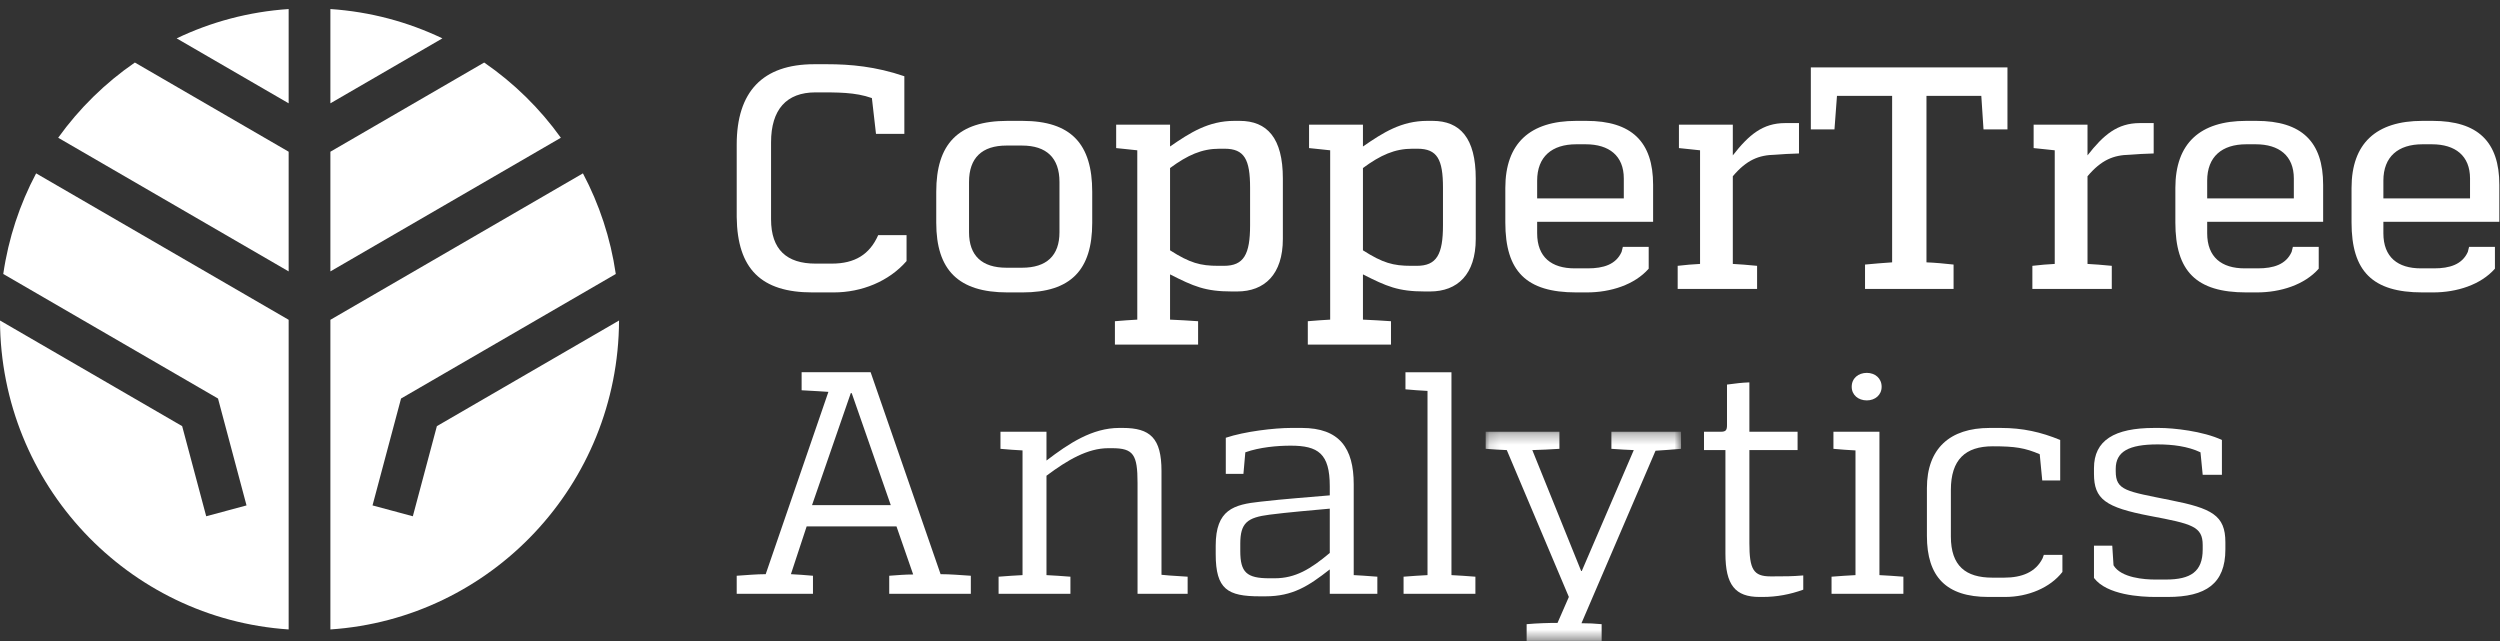
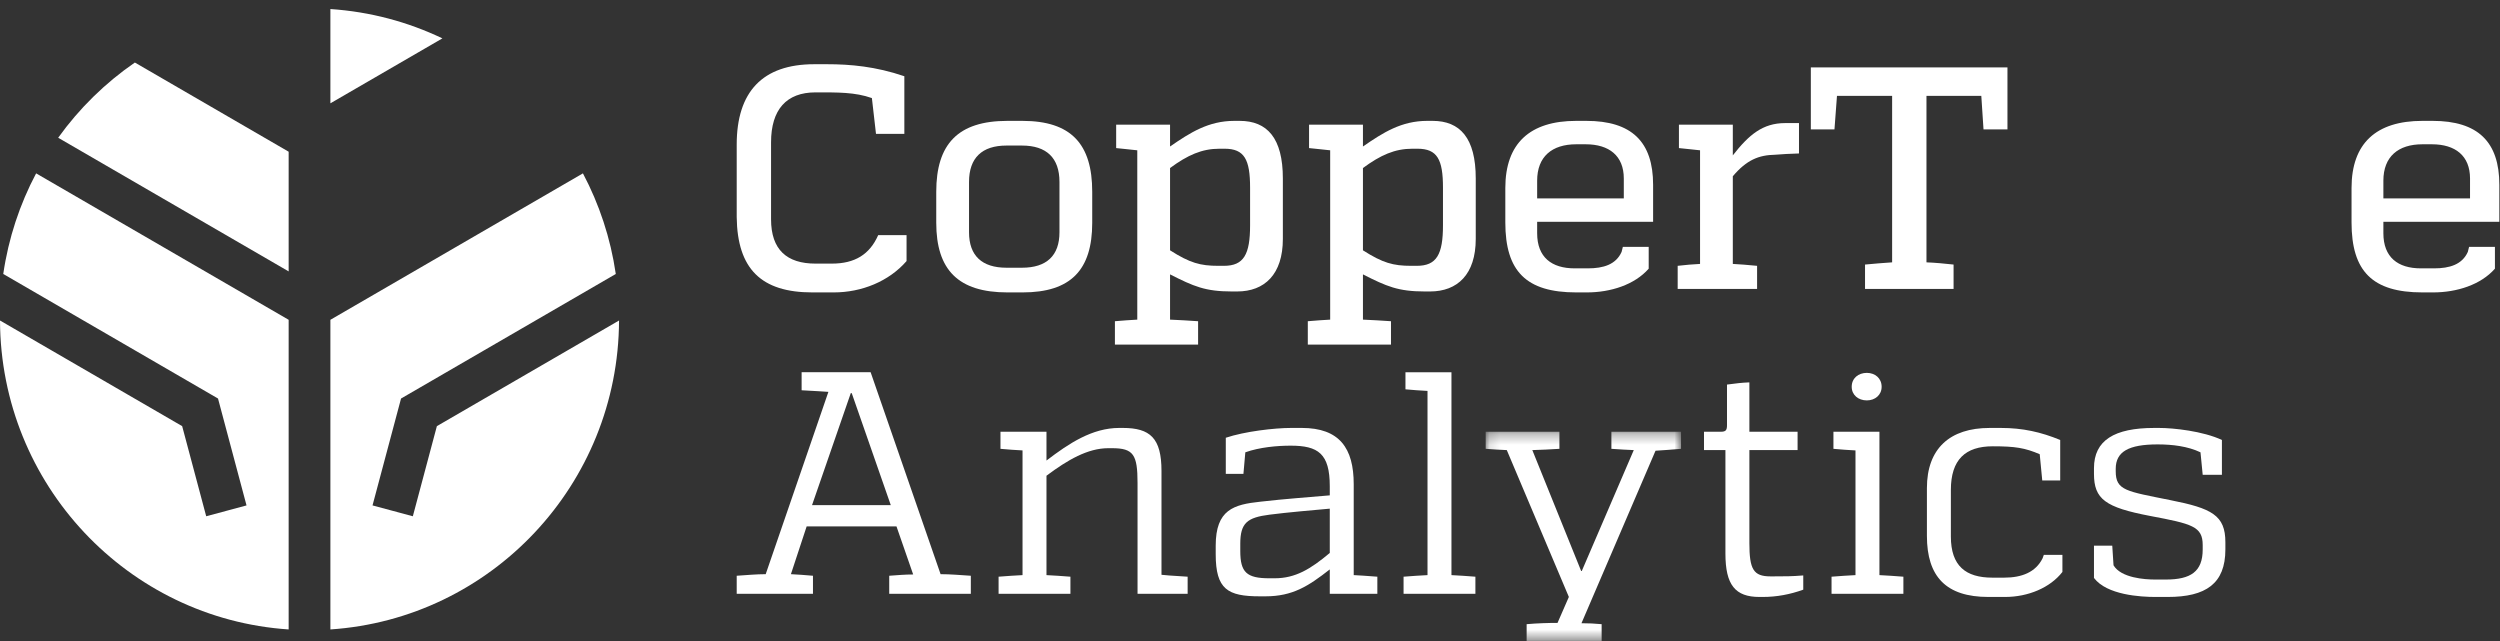
<svg xmlns="http://www.w3.org/2000/svg" xmlns:xlink="http://www.w3.org/1999/xlink" width="230px" height="59px" viewBox="0 0 230 59" version="1.1">
  <rect x="0" y="0" width="230" height="59" fill="#333333" stroke="none" />
  <title>Group 55</title>
  <desc>Created with Sketch.</desc>
  <defs>
    <polygon id="path-1" points="0.131 0.292 18.105 0.292 18.105 19.539 0.131 19.539" />
    <polygon id="path-3" points="0.06 0.416 0.441 0.416 0.441 0.608 0.06 0.608" />
  </defs>
  <g id="Welcome" stroke="none" stroke-width="1" fill="none" fill-rule="evenodd">
    <g id="Homepage-UI" transform="translate(-330, -5340)">
      <g id="Group-55" transform="translate(330, 5340)">
        <path d="M83.403,24.019 C81.78,25.883 79.286,26.902 76.706,26.902 L74.735,26.902 C70.039,26.902 67.835,24.747 67.777,19.972 L67.777,13.304 C67.777,8.441 70.155,5.908 74.909,5.908 L76.097,5.908 C78.214,5.908 80.562,6.112 83.2,7.014 L83.2,12.314 L80.591,12.314 L80.214,9.023 C78.648,8.47 77.054,8.499 75.025,8.499 C72.358,8.499 70.937,10.072 70.937,13.1 L70.937,20.175 C70.937,22.971 72.387,24.252 75.025,24.252 L76.532,24.252 C78.648,24.252 80.011,23.408 80.794,21.632 L83.403,21.632 L83.403,24.019 Z" id="Fill-1" fill="#FFFFFF" />
        <path d="M94.021,24.631 C96.282,24.631 97.471,23.524 97.471,21.37 L97.471,16.74 C97.471,14.527 96.282,13.391 94.021,13.391 L92.6,13.391 C90.339,13.391 89.151,14.527 89.151,16.74 L89.151,21.37 C89.151,23.524 90.339,24.631 92.6,24.631 L94.021,24.631 Z M92.688,26.902 C88.165,26.902 86.135,24.834 86.135,20.496 L86.135,17.643 C86.135,13.246 88.136,11.12 92.688,11.12 L94.05,11.12 C98.543,11.12 100.485,13.246 100.485,17.643 L100.485,20.496 C100.485,24.834 98.514,26.902 94.079,26.902 L92.688,26.902 Z" id="Fill-3" fill="#FFFFFF" />
        <path d="M115.008,17.264 C115.008,14.672 114.486,13.682 112.66,13.682 L112.196,13.682 C110.573,13.682 109.268,14.265 107.645,15.458 L107.645,23.029 C109.471,24.194 110.428,24.456 112.08,24.456 L112.602,24.456 C114.428,24.456 115.008,23.408 115.008,20.729 L115.008,17.264 Z M114.051,11.12 C116.573,11.12 118.023,12.692 118.023,16.419 L118.023,21.981 C118.023,25.242 116.341,26.815 113.819,26.815 L113.327,26.815 C110.892,26.815 109.819,26.349 107.645,25.242 L107.645,29.406 C108.282,29.435 109.471,29.494 110.225,29.552 L110.225,31.706 L102.572,31.706 L102.572,29.552 C103.325,29.494 103.992,29.435 104.63,29.406 L104.63,13.828 C103.992,13.769 103.354,13.682 102.687,13.624 L102.687,11.469 L107.645,11.469 L107.645,13.478 C109.5,12.197 111.182,11.12 113.559,11.12 L114.051,11.12 Z" id="Fill-5" fill="#FFFFFF" />
        <path d="M132.754,17.264 C132.754,14.672 132.232,13.682 130.406,13.682 L129.942,13.682 C128.319,13.682 127.014,14.265 125.391,15.458 L125.391,23.029 C127.217,24.194 128.174,24.456 129.826,24.456 L130.348,24.456 C132.174,24.456 132.754,23.408 132.754,20.729 L132.754,17.264 Z M131.798,11.12 C134.32,11.12 135.769,12.692 135.769,16.419 L135.769,21.981 C135.769,25.242 134.088,26.815 131.566,26.815 L131.073,26.815 C128.638,26.815 127.565,26.349 125.391,25.242 L125.391,29.406 C126.029,29.435 127.217,29.494 127.971,29.552 L127.971,31.706 L120.318,31.706 L120.318,29.552 C121.072,29.494 121.738,29.435 122.376,29.406 L122.376,13.828 C121.738,13.769 121.1,13.682 120.433,13.624 L120.433,11.469 L125.391,11.469 L125.391,13.478 C127.246,12.197 128.928,11.12 131.305,11.12 L131.798,11.12 Z" id="Fill-7" fill="#FFFFFF" />
        <path d="M149.39,16.419 C149.39,14.323 148.028,13.274 145.883,13.274 L145.013,13.274 C142.78,13.274 141.418,14.41 141.418,16.623 L141.418,18.254 L149.39,18.254 L149.39,16.419 Z M145.94,11.12 C150.115,11.12 152.086,13.042 152.086,17.002 L152.086,20.408 L141.418,20.408 L141.418,21.457 C141.418,23.67 142.751,24.689 144.868,24.689 L146.085,24.689 C147.506,24.689 148.665,24.34 149.187,23.175 L149.303,22.709 L151.68,22.709 L151.68,24.718 C150.376,26.203 148.173,26.902 145.998,26.902 L145.013,26.902 C140.403,26.902 138.49,24.951 138.49,20.467 L138.49,17.293 C138.49,13.187 140.751,11.12 145.013,11.12 L145.94,11.12 Z" id="Fill-9" fill="#FFFFFF" />
        <path d="M159.419,14.294 C160.898,12.401 162.174,11.324 164.232,11.324 L165.507,11.324 L165.507,14.119 C164.696,14.148 163.942,14.177 163.304,14.236 C161.826,14.265 160.695,14.701 159.419,16.216 L159.419,24.281 C160.057,24.311 160.724,24.369 161.652,24.456 L161.652,26.582 L154.346,26.582 L154.346,24.456 C155.1,24.369 155.767,24.311 156.405,24.281 L156.405,13.828 C155.767,13.769 155.129,13.682 154.462,13.624 L154.462,11.469 L159.419,11.469 L159.419,14.294 Z" id="Fill-11" fill="#FFFFFF" />
        <path d="M182.483,11.906 L182.28,8.819 L177.235,8.819 L177.235,24.136 C178.018,24.165 178.946,24.252 179.729,24.339 L179.729,26.582 L171.583,26.582 L171.583,24.339 C172.394,24.252 173.322,24.194 174.076,24.136 L174.076,8.819 L169.002,8.819 L168.771,11.906 L166.597,11.906 L166.597,6.199 L184.686,6.199 L184.686,11.906 L182.483,11.906 Z" id="Fill-13" fill="#FFFFFF" />
-         <path d="M192.051,14.294 C193.529,12.401 194.805,11.324 196.864,11.324 L198.139,11.324 L198.139,14.119 C197.327,14.148 196.573,14.177 195.936,14.236 C194.457,14.265 193.327,14.701 192.051,16.216 L192.051,24.281 C192.689,24.311 193.356,24.369 194.284,24.456 L194.284,26.582 L186.978,26.582 L186.978,24.456 C187.732,24.369 188.399,24.311 189.036,24.281 L189.036,13.828 C188.399,13.769 187.76,13.682 187.094,13.624 L187.094,11.469 L192.051,11.469 L192.051,14.294 Z" id="Fill-15" fill="#FFFFFF" />
-         <path d="M211.033,16.419 C211.033,14.323 209.671,13.274 207.525,13.274 L206.655,13.274 C204.423,13.274 203.061,14.41 203.061,16.623 L203.061,18.254 L211.033,18.254 L211.033,16.419 Z M207.583,11.12 C211.757,11.12 213.729,13.042 213.729,17.002 L213.729,20.408 L203.061,20.408 L203.061,21.457 C203.061,23.67 204.394,24.689 206.511,24.689 L207.728,24.689 C209.149,24.689 210.308,24.34 210.83,23.175 L210.946,22.709 L213.323,22.709 L213.323,24.718 C212.019,26.203 209.815,26.902 207.641,26.902 L206.655,26.902 C202.046,26.902 200.133,24.951 200.133,20.467 L200.133,17.293 C200.133,13.187 202.394,11.12 206.655,11.12 L207.583,11.12 Z" id="Fill-17" fill="#FFFFFF" />
        <path d="M227.243,16.419 C227.243,14.323 225.88,13.274 223.735,13.274 L222.865,13.274 C220.633,13.274 219.271,14.41 219.271,16.623 L219.271,18.254 L227.243,18.254 L227.243,16.419 Z M223.793,11.12 C227.967,11.12 229.939,13.042 229.939,17.002 L229.939,20.408 L219.271,20.408 L219.271,21.457 C219.271,23.67 220.604,24.689 222.721,24.689 L223.938,24.689 C225.359,24.689 226.518,24.34 227.04,23.175 L227.156,22.709 L229.533,22.709 L229.533,24.718 C228.228,26.203 226.025,26.902 223.851,26.902 L222.865,26.902 C218.256,26.902 216.342,24.951 216.342,20.467 L216.342,17.293 C216.342,13.187 218.604,11.12 222.865,11.12 L223.793,11.12 Z" id="Fill-19" fill="#FFFFFF" />
        <path d="M78.272,36.168 L74.706,46.475 L81.953,46.475 L78.359,36.168 L78.272,36.168 Z M86.534,52.824 C87.462,52.824 88.36,52.911 89.317,52.969 L89.317,54.629 L81.809,54.629 L81.809,52.969 C82.591,52.911 83.287,52.852 84.012,52.852 L82.475,48.426 L74.213,48.426 L72.764,52.824 C73.488,52.852 74.01,52.911 74.793,52.969 L74.793,54.629 L67.777,54.629 L67.777,52.969 C68.705,52.911 69.575,52.824 70.444,52.824 L76.213,36.051 C75.721,36.022 74.967,35.964 73.749,35.905 L73.749,34.245 L80.098,34.245 L86.534,52.824 Z" id="Fill-21" fill="#FFFFFF" />
        <path d="M106.857,52.881 C107.118,52.911 107.785,52.969 109.263,53.056 L109.263,54.629 L104.654,54.629 L104.654,44.437 C104.654,41.816 104.277,41.234 102.306,41.234 L101.958,41.234 C100.074,41.234 98.218,42.312 96.276,43.767 L96.276,52.911 C96.971,52.94 97.667,52.998 98.479,53.056 L98.479,54.629 L91.87,54.629 L91.87,53.056 C92.681,52.998 93.377,52.94 94.073,52.911 L94.073,41.438 C93.406,41.409 92.71,41.35 92.043,41.292 L92.043,39.72 L96.276,39.72 L96.276,42.37 C98.334,40.797 100.479,39.37 102.972,39.37 L103.291,39.37 C105.814,39.37 106.857,40.302 106.857,43.331 L106.857,52.881 Z" id="Fill-23" fill="#FFFFFF" />
        <path d="M117.266,53.202 C119.179,53.202 120.571,52.357 122.339,50.872 L122.339,46.796 C121.064,46.912 118.339,47.145 116.802,47.349 C114.744,47.611 114.106,48.106 114.106,50.028 L114.106,50.698 C114.106,52.648 114.686,53.202 116.773,53.202 L117.266,53.202 Z M124.542,52.91 C125.006,52.94 125.702,52.969 126.716,53.056 L126.716,54.629 L122.339,54.629 L122.339,52.386 C120.368,53.93 118.918,54.862 116.425,54.862 L115.903,54.862 C112.947,54.862 111.845,54.221 111.845,50.989 L111.845,50.203 C111.845,46.883 113.498,46.417 115.961,46.155 C118.251,45.893 120.368,45.747 122.339,45.573 L122.339,44.728 C122.339,41.729 121.266,41.001 118.744,41.001 C117.498,41.001 115.874,41.146 114.57,41.613 L114.396,43.593 L112.773,43.593 L112.773,40.273 C114.512,39.691 117.237,39.37 118.802,39.37 L119.759,39.37 C123.238,39.37 124.542,41.234 124.542,44.554 L124.542,52.91 Z" id="Fill-25" fill="#FFFFFF" />
        <path d="M133.534,52.911 C134.23,52.94 134.925,52.998 135.737,53.056 L135.737,54.628 L129.128,54.628 L129.128,53.056 C129.939,52.998 130.635,52.94 131.331,52.911 L131.331,35.964 C130.664,35.934 129.968,35.876 129.302,35.818 L129.302,34.246 L133.534,34.246 L133.534,52.911 Z" id="Fill-27" fill="#FFFFFF" />
        <g id="Group-31" transform="translate(136.551, 39.428)">
          <mask id="mask-2" fill="white">
            <use xlink:href="#path-1" />
          </mask>
          <g id="Clip-30" />
          <path d="M18.105,1.864 C17.235,1.952 16.481,1.981 15.757,2.039 L8.944,17.909 C9.64,17.909 10.133,17.937 10.8,17.996 L10.8,19.539 L3.9,19.539 L3.9,17.996 C4.886,17.909 5.9,17.879 6.741,17.879 L7.784,15.491 L2.074,1.981 C1.465,1.952 0.856,1.922 0.131,1.864 L0.131,0.292 L6.915,0.292 L6.915,1.864 C6.016,1.922 5.291,1.952 4.422,1.981 L8.915,13.104 L8.973,13.104 L13.756,1.981 C13.119,1.952 12.481,1.922 11.698,1.864 L11.698,0.292 L18.105,0.292 L18.105,1.864 Z" id="Fill-29" fill="#FFFFFF" mask="url(#mask-2)" />
        </g>
        <path d="M163.146,53.027 C164.189,53.027 164.856,53.027 165.9,52.94 L165.9,54.25 C164.682,54.687 163.465,54.92 162.16,54.92 L161.87,54.92 C159.638,54.92 158.739,53.813 158.739,50.93 L158.739,41.409 L156.768,41.409 L156.768,39.72 L158.334,39.72 C158.797,39.72 158.884,39.545 158.884,39.108 L158.884,35.381 C159.754,35.265 160.218,35.207 160.943,35.178 L160.943,39.72 L165.378,39.72 L165.378,41.409 L160.943,41.409 L160.943,49.97 C160.943,52.386 161.319,53.027 162.885,53.027 L163.146,53.027 Z" id="Fill-32" fill="#FFFFFF" />
        <path d="M170.357,35.585 C170.357,34.799 170.966,34.304 171.749,34.304 C172.503,34.304 173.111,34.799 173.111,35.585 C173.111,36.342 172.503,36.837 171.749,36.837 C170.966,36.837 170.357,36.342 170.357,35.585 L170.357,35.585 Z M172.908,52.911 C173.604,52.94 174.3,52.998 175.112,53.056 L175.112,54.629 L168.502,54.629 L168.502,53.056 C169.314,52.998 170.01,52.94 170.705,52.911 L170.705,41.438 C170.038,41.409 169.343,41.351 168.676,41.292 L168.676,39.72 L172.908,39.72 L172.908,52.911 Z" id="Fill-34" fill="#FFFFFF" />
        <path d="M189.742,52.619 C188.611,54.075 186.582,54.92 184.466,54.92 L182.93,54.92 C179.045,54.92 177.276,53.056 177.276,49.3 L177.276,44.903 C177.276,41.263 179.393,39.371 183.045,39.371 L184.089,39.371 C186.089,39.371 187.771,39.749 189.539,40.477 L189.539,44.204 L187.887,44.204 L187.655,41.787 C186.292,41.205 185.394,41.059 183.335,41.059 C180.813,41.059 179.48,42.283 179.48,45.077 L179.48,49.358 C179.48,52.066 180.842,53.144 183.306,53.144 L184.379,53.144 C186.002,53.144 187.278,52.648 187.916,51.367 L188.032,51.047 L189.742,51.047 L189.742,52.619 Z" id="Fill-36" fill="#FFFFFF" />
        <path d="M192.646,43.069 C192.646,40.506 194.531,39.371 198.183,39.371 L198.647,39.371 C199.952,39.371 202.677,39.661 204.416,40.477 L204.416,43.68 L202.648,43.68 L202.445,41.613 C201.285,41.059 199.865,40.885 198.502,40.885 C195.835,40.885 194.647,41.554 194.647,43.127 L194.647,43.36 C194.647,45.136 195.632,45.194 199.662,46.01 C203.489,46.766 204.735,47.407 204.735,49.882 L204.735,50.552 C204.735,53.697 202.938,54.92 199.43,54.92 L198.299,54.92 C196.937,54.92 193.835,54.745 192.646,53.172 L192.646,50.203 L194.328,50.203 L194.444,52.008 C195.139,53.172 197.313,53.318 198.27,53.318 L199.256,53.318 C201.546,53.318 202.648,52.59 202.648,50.552 L202.648,50.144 C202.648,48.426 201.662,48.193 197.806,47.466 C193.69,46.679 192.646,45.922 192.646,43.593 L192.646,43.069 Z" id="Fill-38" fill="#FFFFFF" />
-         <path d="M26.556,0.832 L26.556,9.505 L16.252,3.53 C19.41,2.02 22.888,1.078 26.556,0.832" id="Fill-40" fill="#FFFFFF" />
        <path d="M26.556,24.969 L5.353,12.673 C7.287,9.977 9.676,7.632 12.408,5.753 L26.556,13.958 L26.556,24.969 Z" id="Fill-42" fill="#FFFFFF" />
        <path d="M16.759,39.205 L18.971,47.496 L22.68,46.498 L20.057,36.664 L0.3,25.206 C0.779,21.904 1.821,18.785 3.323,15.949 L26.556,29.422 L26.556,57.909 C11.762,56.919 0.06,44.583 0,29.486 L16.759,39.205 Z" id="Fill-44" fill="#FFFFFF" />
        <path d="M30.396,0.832 L30.396,9.505 L40.7,3.53 C37.542,2.02 34.064,1.078 30.396,0.832" id="Fill-46" fill="#FFFFFF" />
-         <path d="M30.396,24.969 L51.599,12.673 C49.666,9.977 47.276,7.632 44.544,5.753 L30.396,13.958 L30.396,24.969 Z" id="Fill-48" fill="#FFFFFF" />
        <path d="M40.193,39.205 L37.981,47.496 L34.272,46.498 L36.896,36.664 L56.652,25.206 C56.173,21.904 55.131,18.785 53.629,15.949 L30.396,29.422 L30.396,57.909 C45.19,56.919 56.893,44.583 56.952,29.486 L40.193,39.205 Z" id="Fill-50" fill="#FFFFFF" />
        <g id="Group-54" transform="translate(28.226, 0.35)">
          <mask id="mask-4" fill="white">
            <use xlink:href="#path-3" />
          </mask>
          <g id="Clip-53" />
          <polygon id="Fill-52" fill="#FFFFFF" mask="url(#mask-4)" points="0.256 0.416 0.25 0.416 0.244 0.416" />
        </g>
      </g>
    </g>
  </g>
</svg>